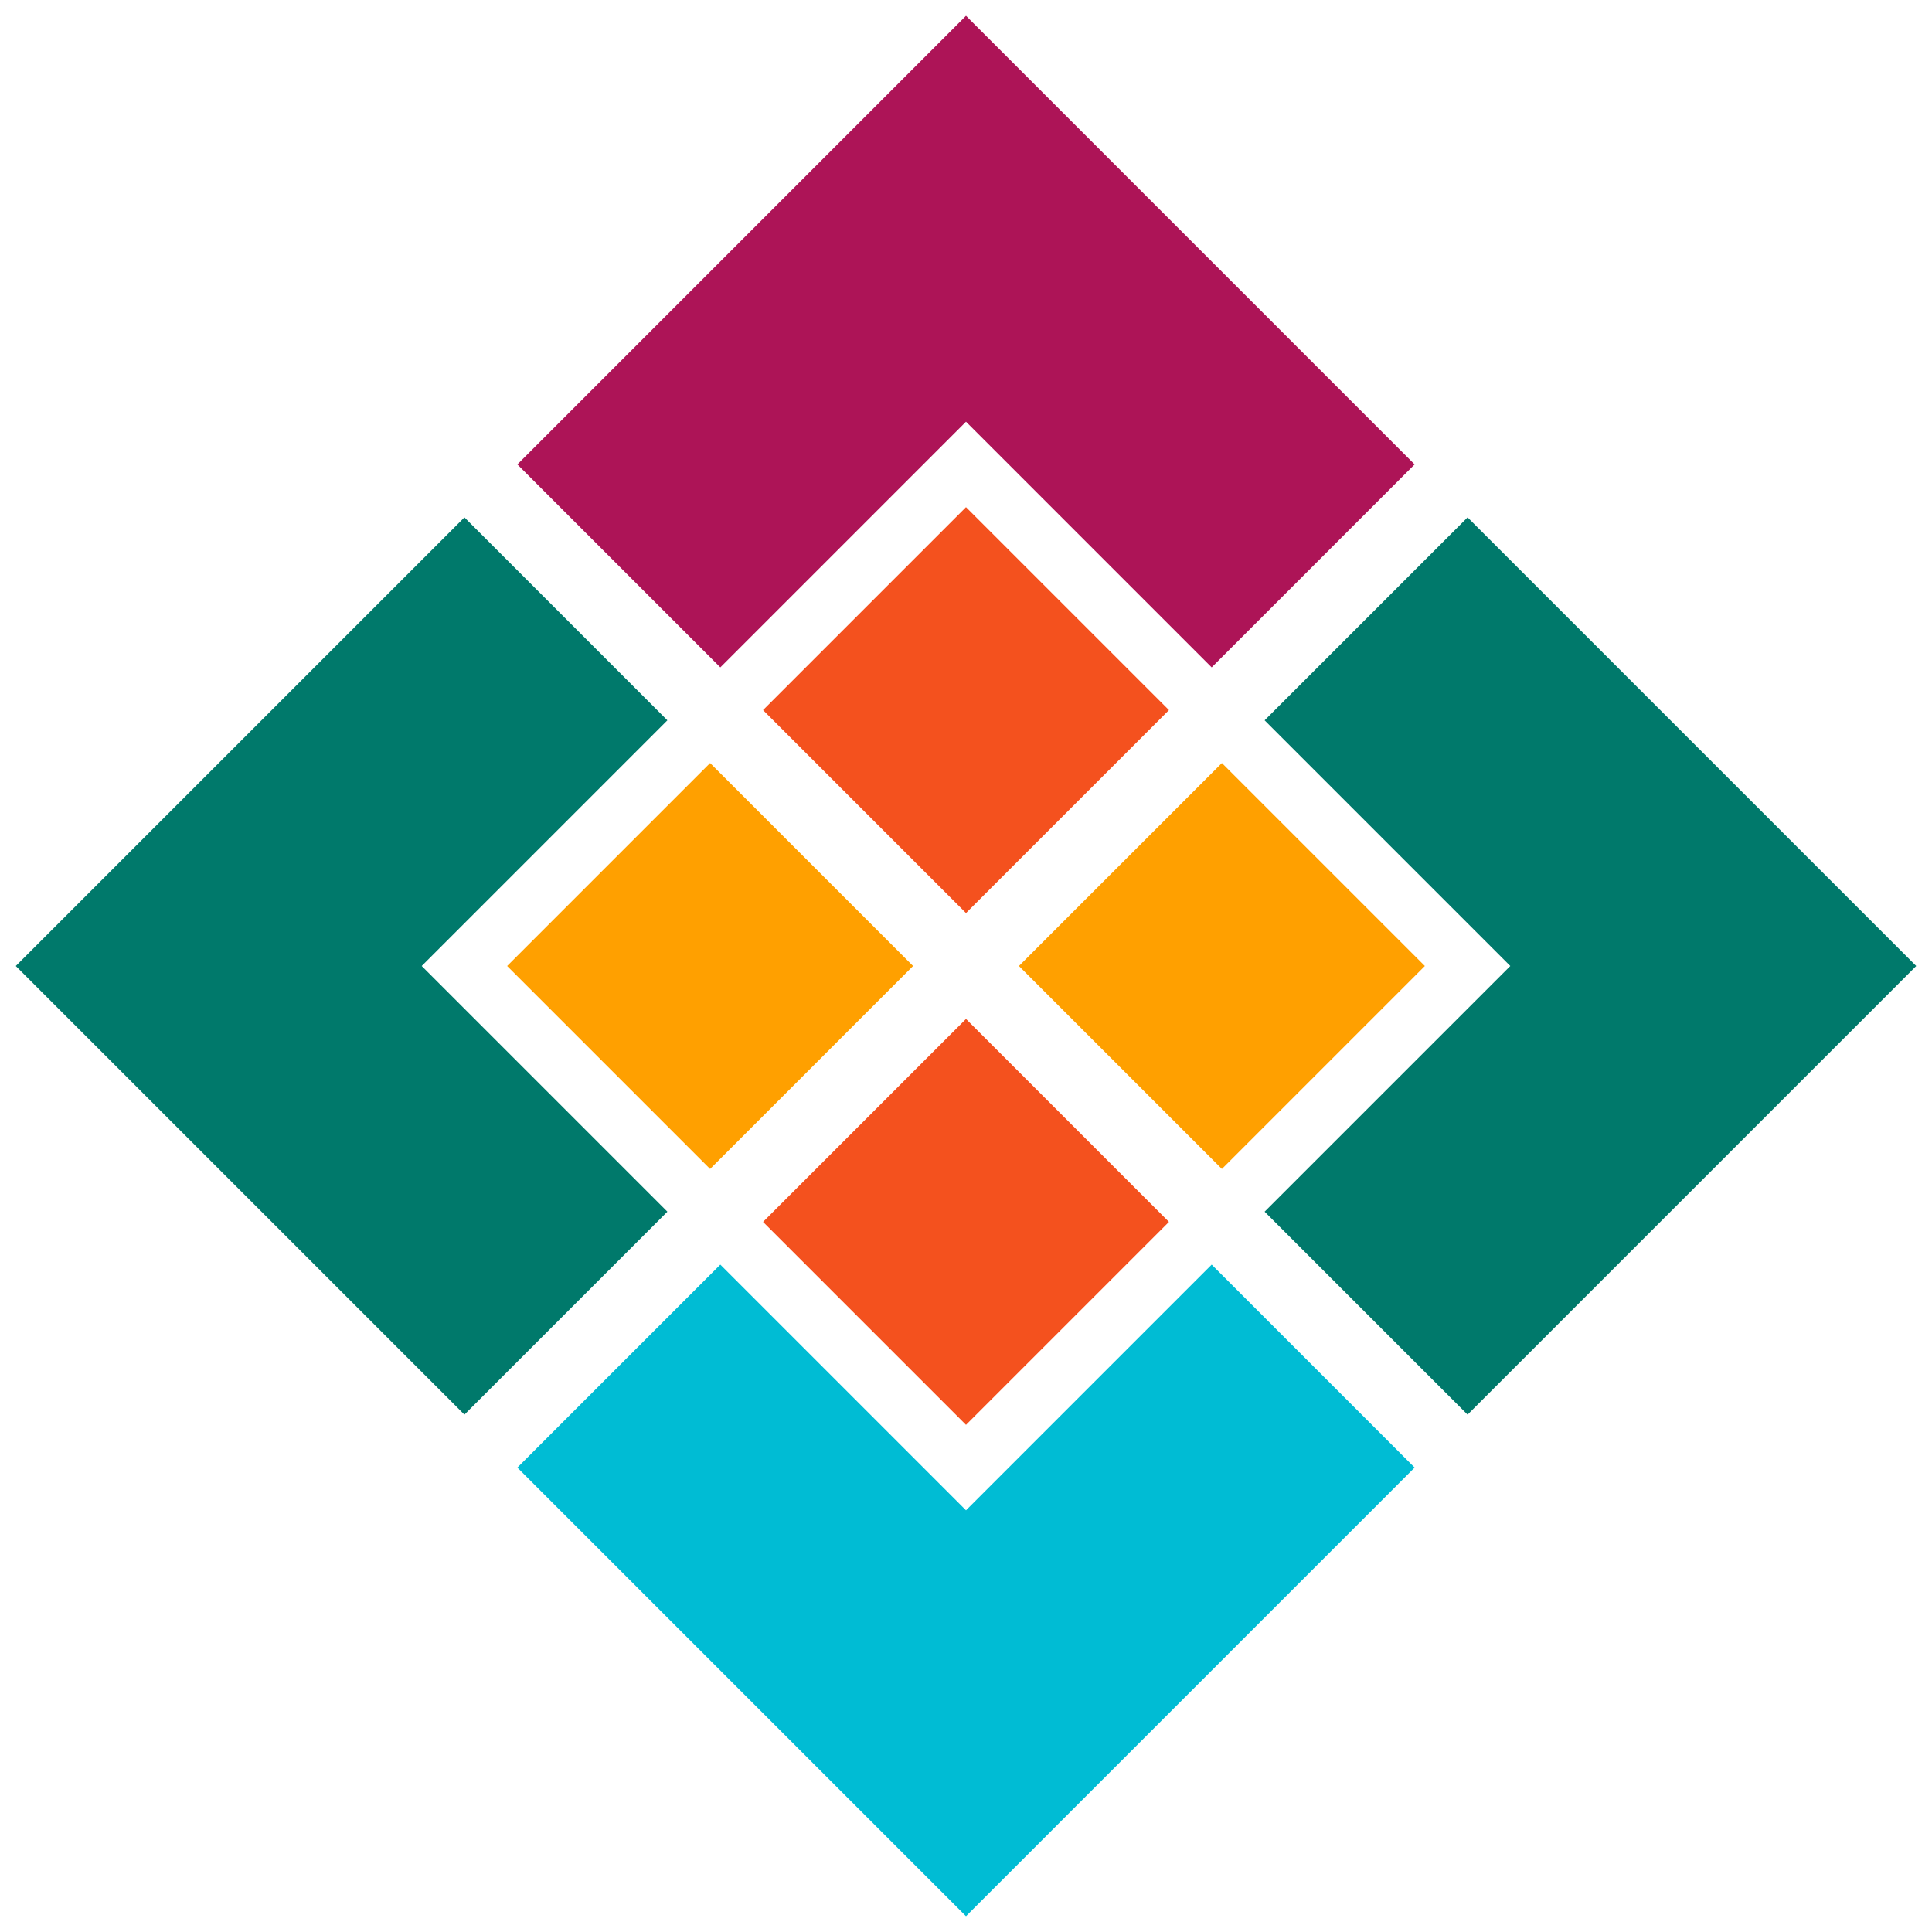
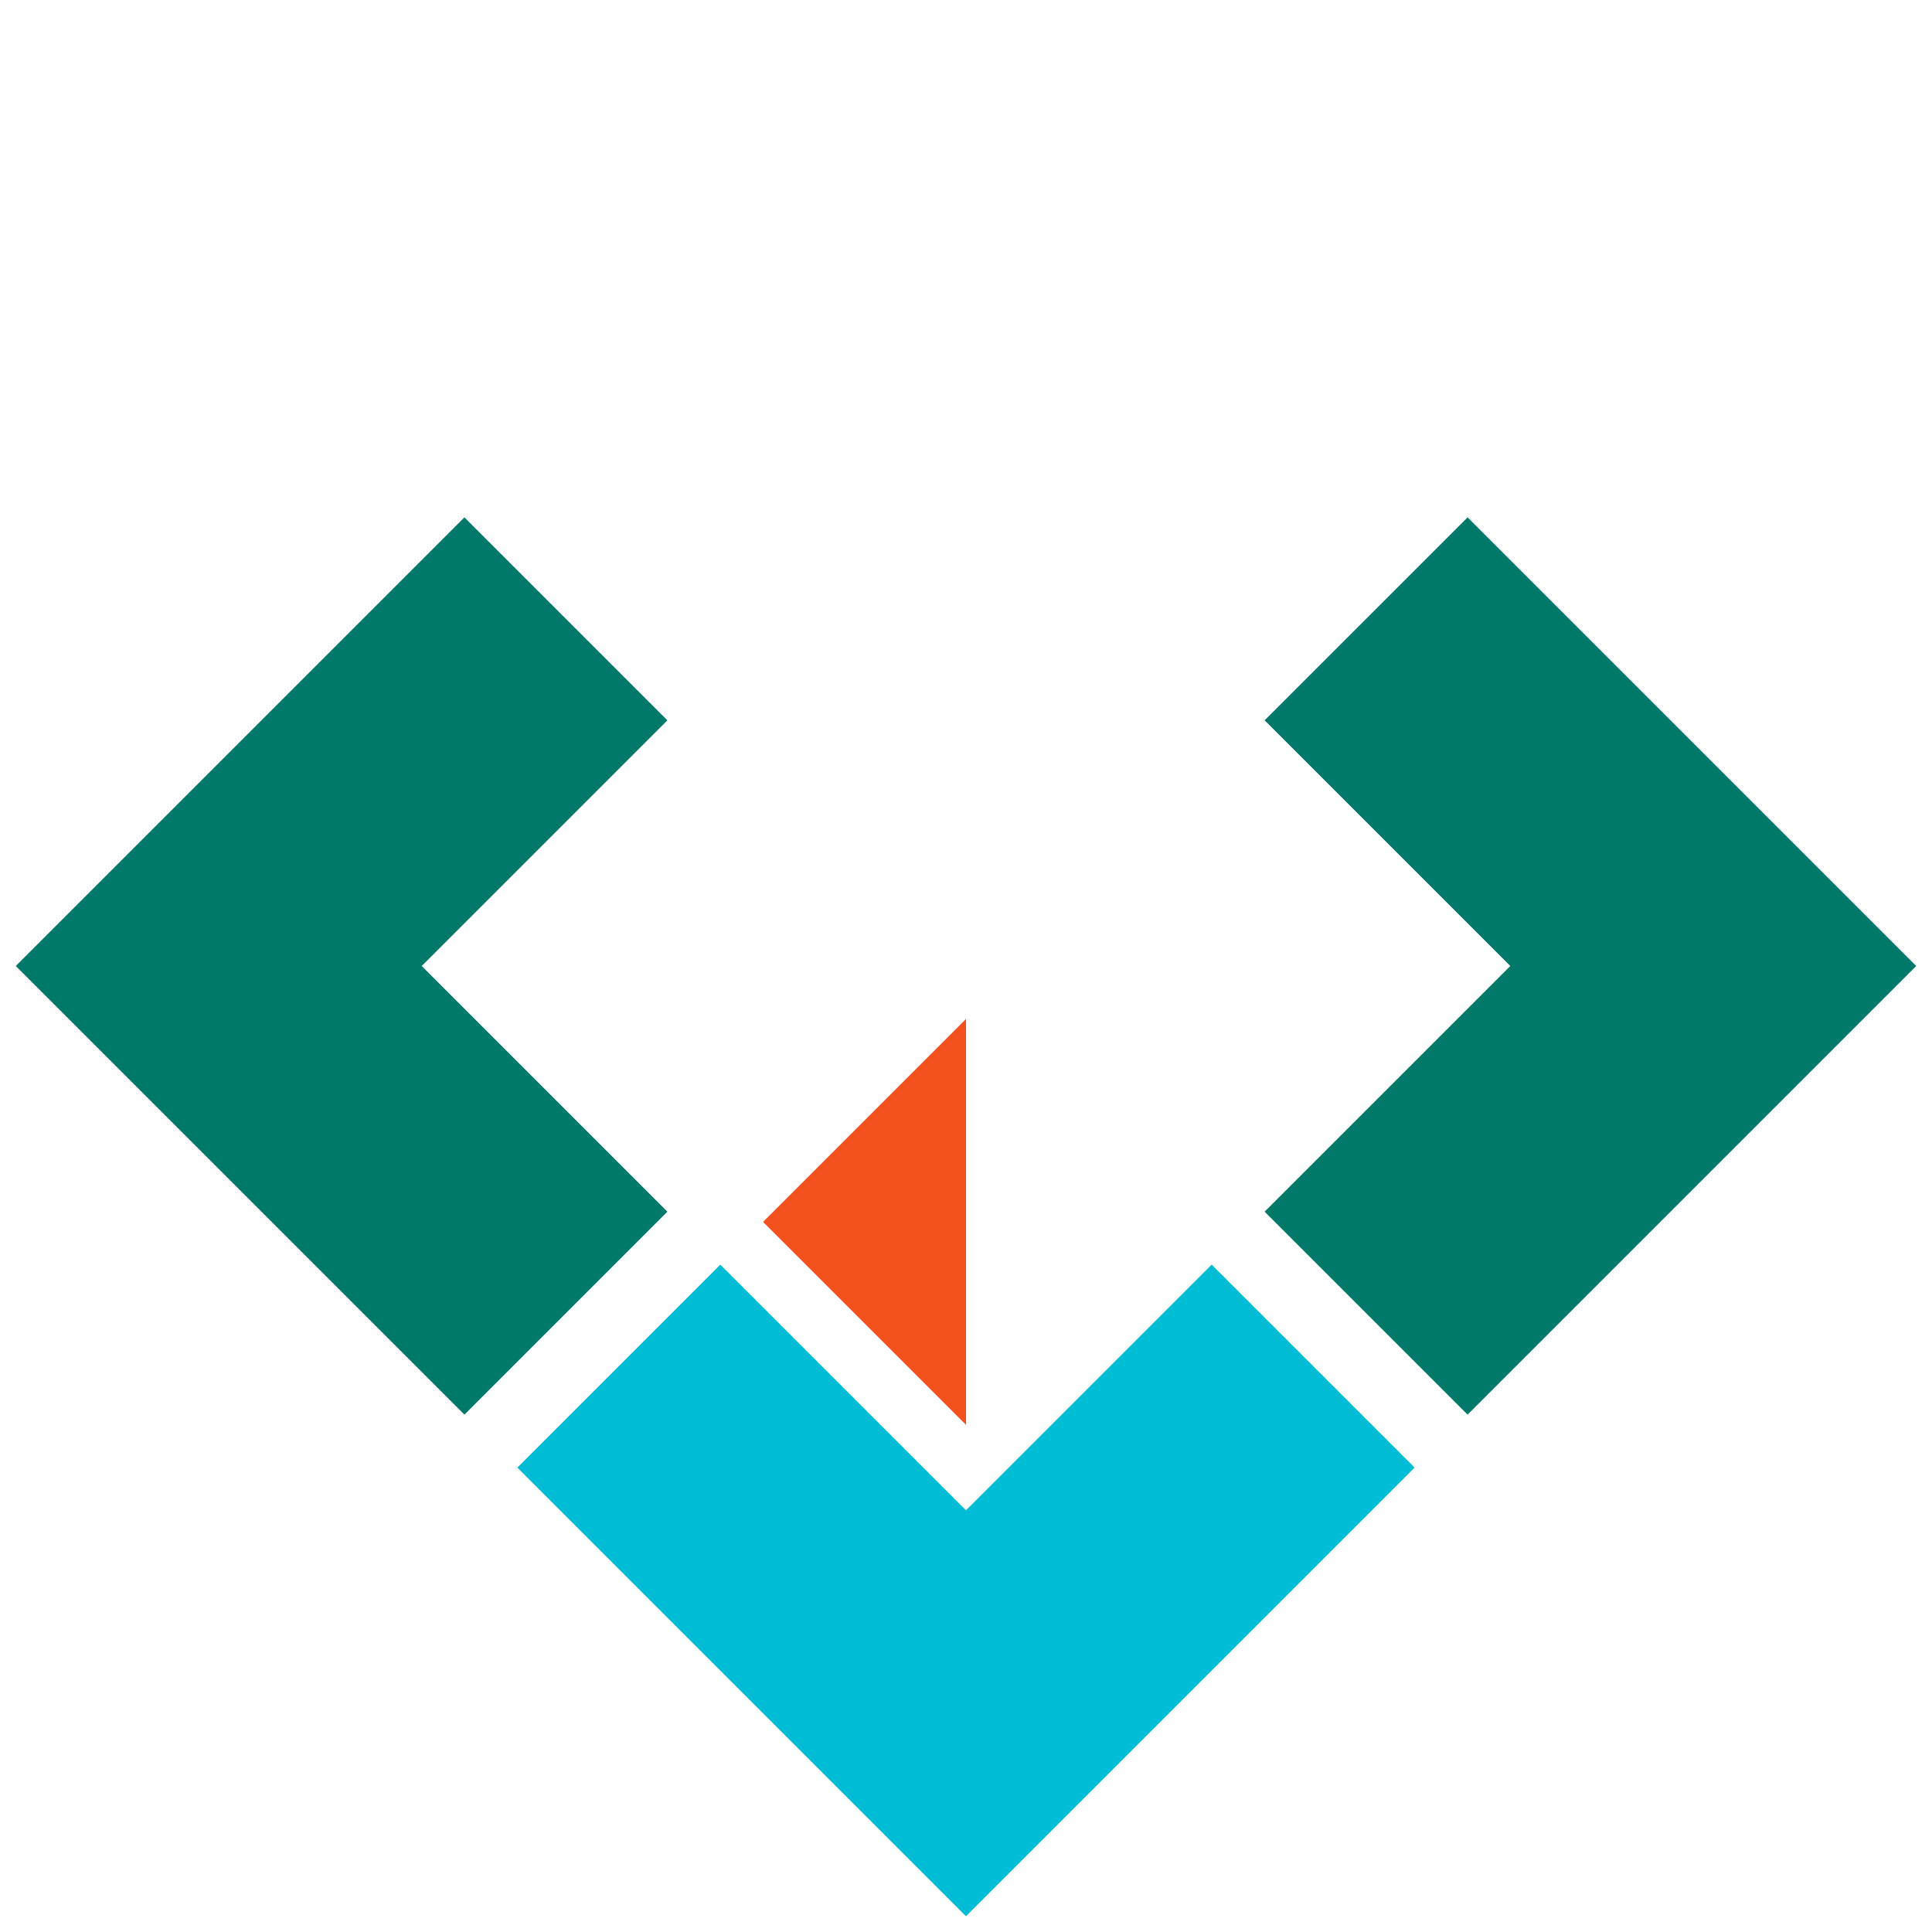
<svg xmlns="http://www.w3.org/2000/svg" viewBox="0 0 104 104">
-   <path fill="#f4511e" d="M52,27.3  L62.925,38.225 L52,49.15 L41.075,38.225 L52,27.3 Z M52,25 " />
-   <path fill="#ffa000" d="M76.7,52  L65.775,62.925 L54.85,52 L65.775,41.075 L76.7,52 Z M79,52 " />
-   <path fill="#f4511e" d="M52,76.7  L41.075,65.775 L52,54.85 L62.925,65.775 L52,76.7 Z M52,79 " />
-   <path fill="#ffa000" d="M27.3,52  L38.225,41.075 L49.15,52 L38.225,62.925 L27.3,52 Z M25,52 " />
-   <path fill="#ad1457" d="M52,22.7  L38.775,35.925 L27.85,25 L52,0.85 L76.15,25 L65.225,35.925 L52,22.7 Z M52,25 " />
+   <path fill="#f4511e" d="M52,76.7  L41.075,65.775 L52,54.85 L52,76.7 Z M52,79 " />
  <path fill="#00796b" d="M81.3,52  L68.075,38.775 L79,27.85 L103.15,52 L79,76.15 L68.075,65.225 L81.3,52 Z M79,52 " />
  <path fill="#00bcd4" d="M52,81.3  L65.225,68.075 L76.15,79 L52,103.15 L27.85,79 L38.775,68.075 L52,81.3 Z M52,79 " />
  <path fill="#00796b" d="M22.7,52  L35.925,65.225 L25,76.15 L0.85,52 L25,27.85 L35.925,38.775 L22.7,52 Z M25,52 " />
</svg>